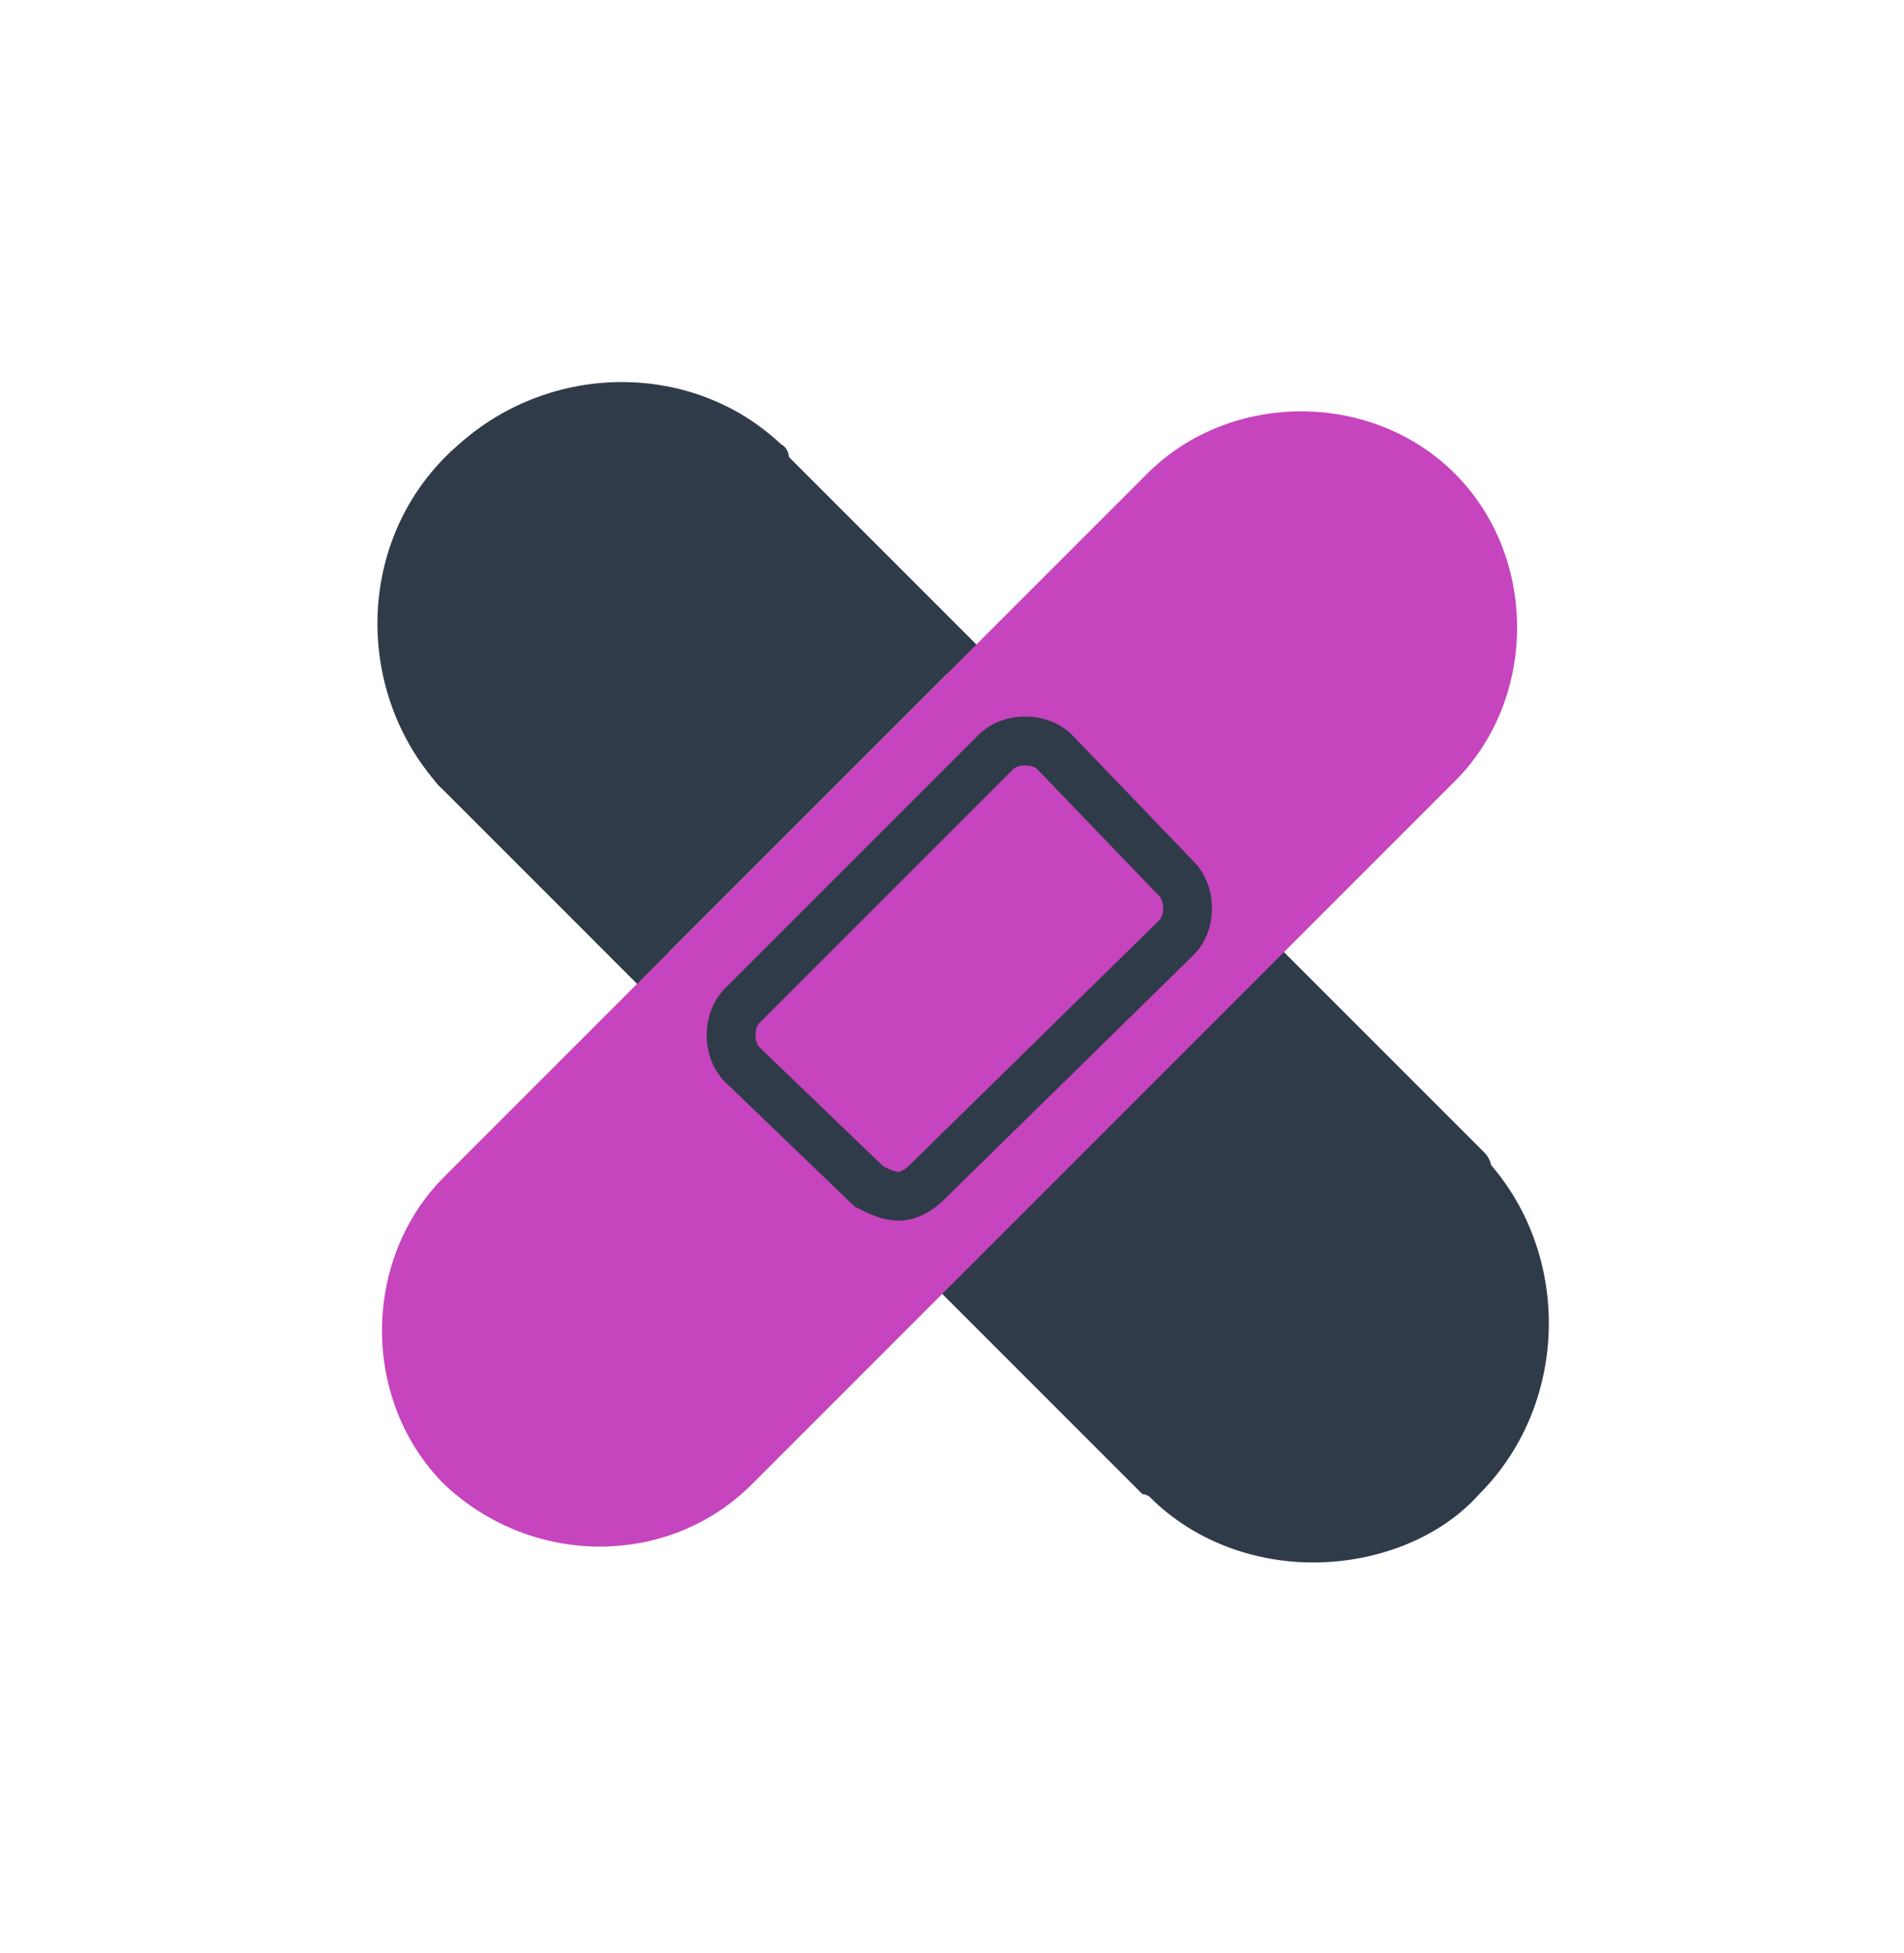
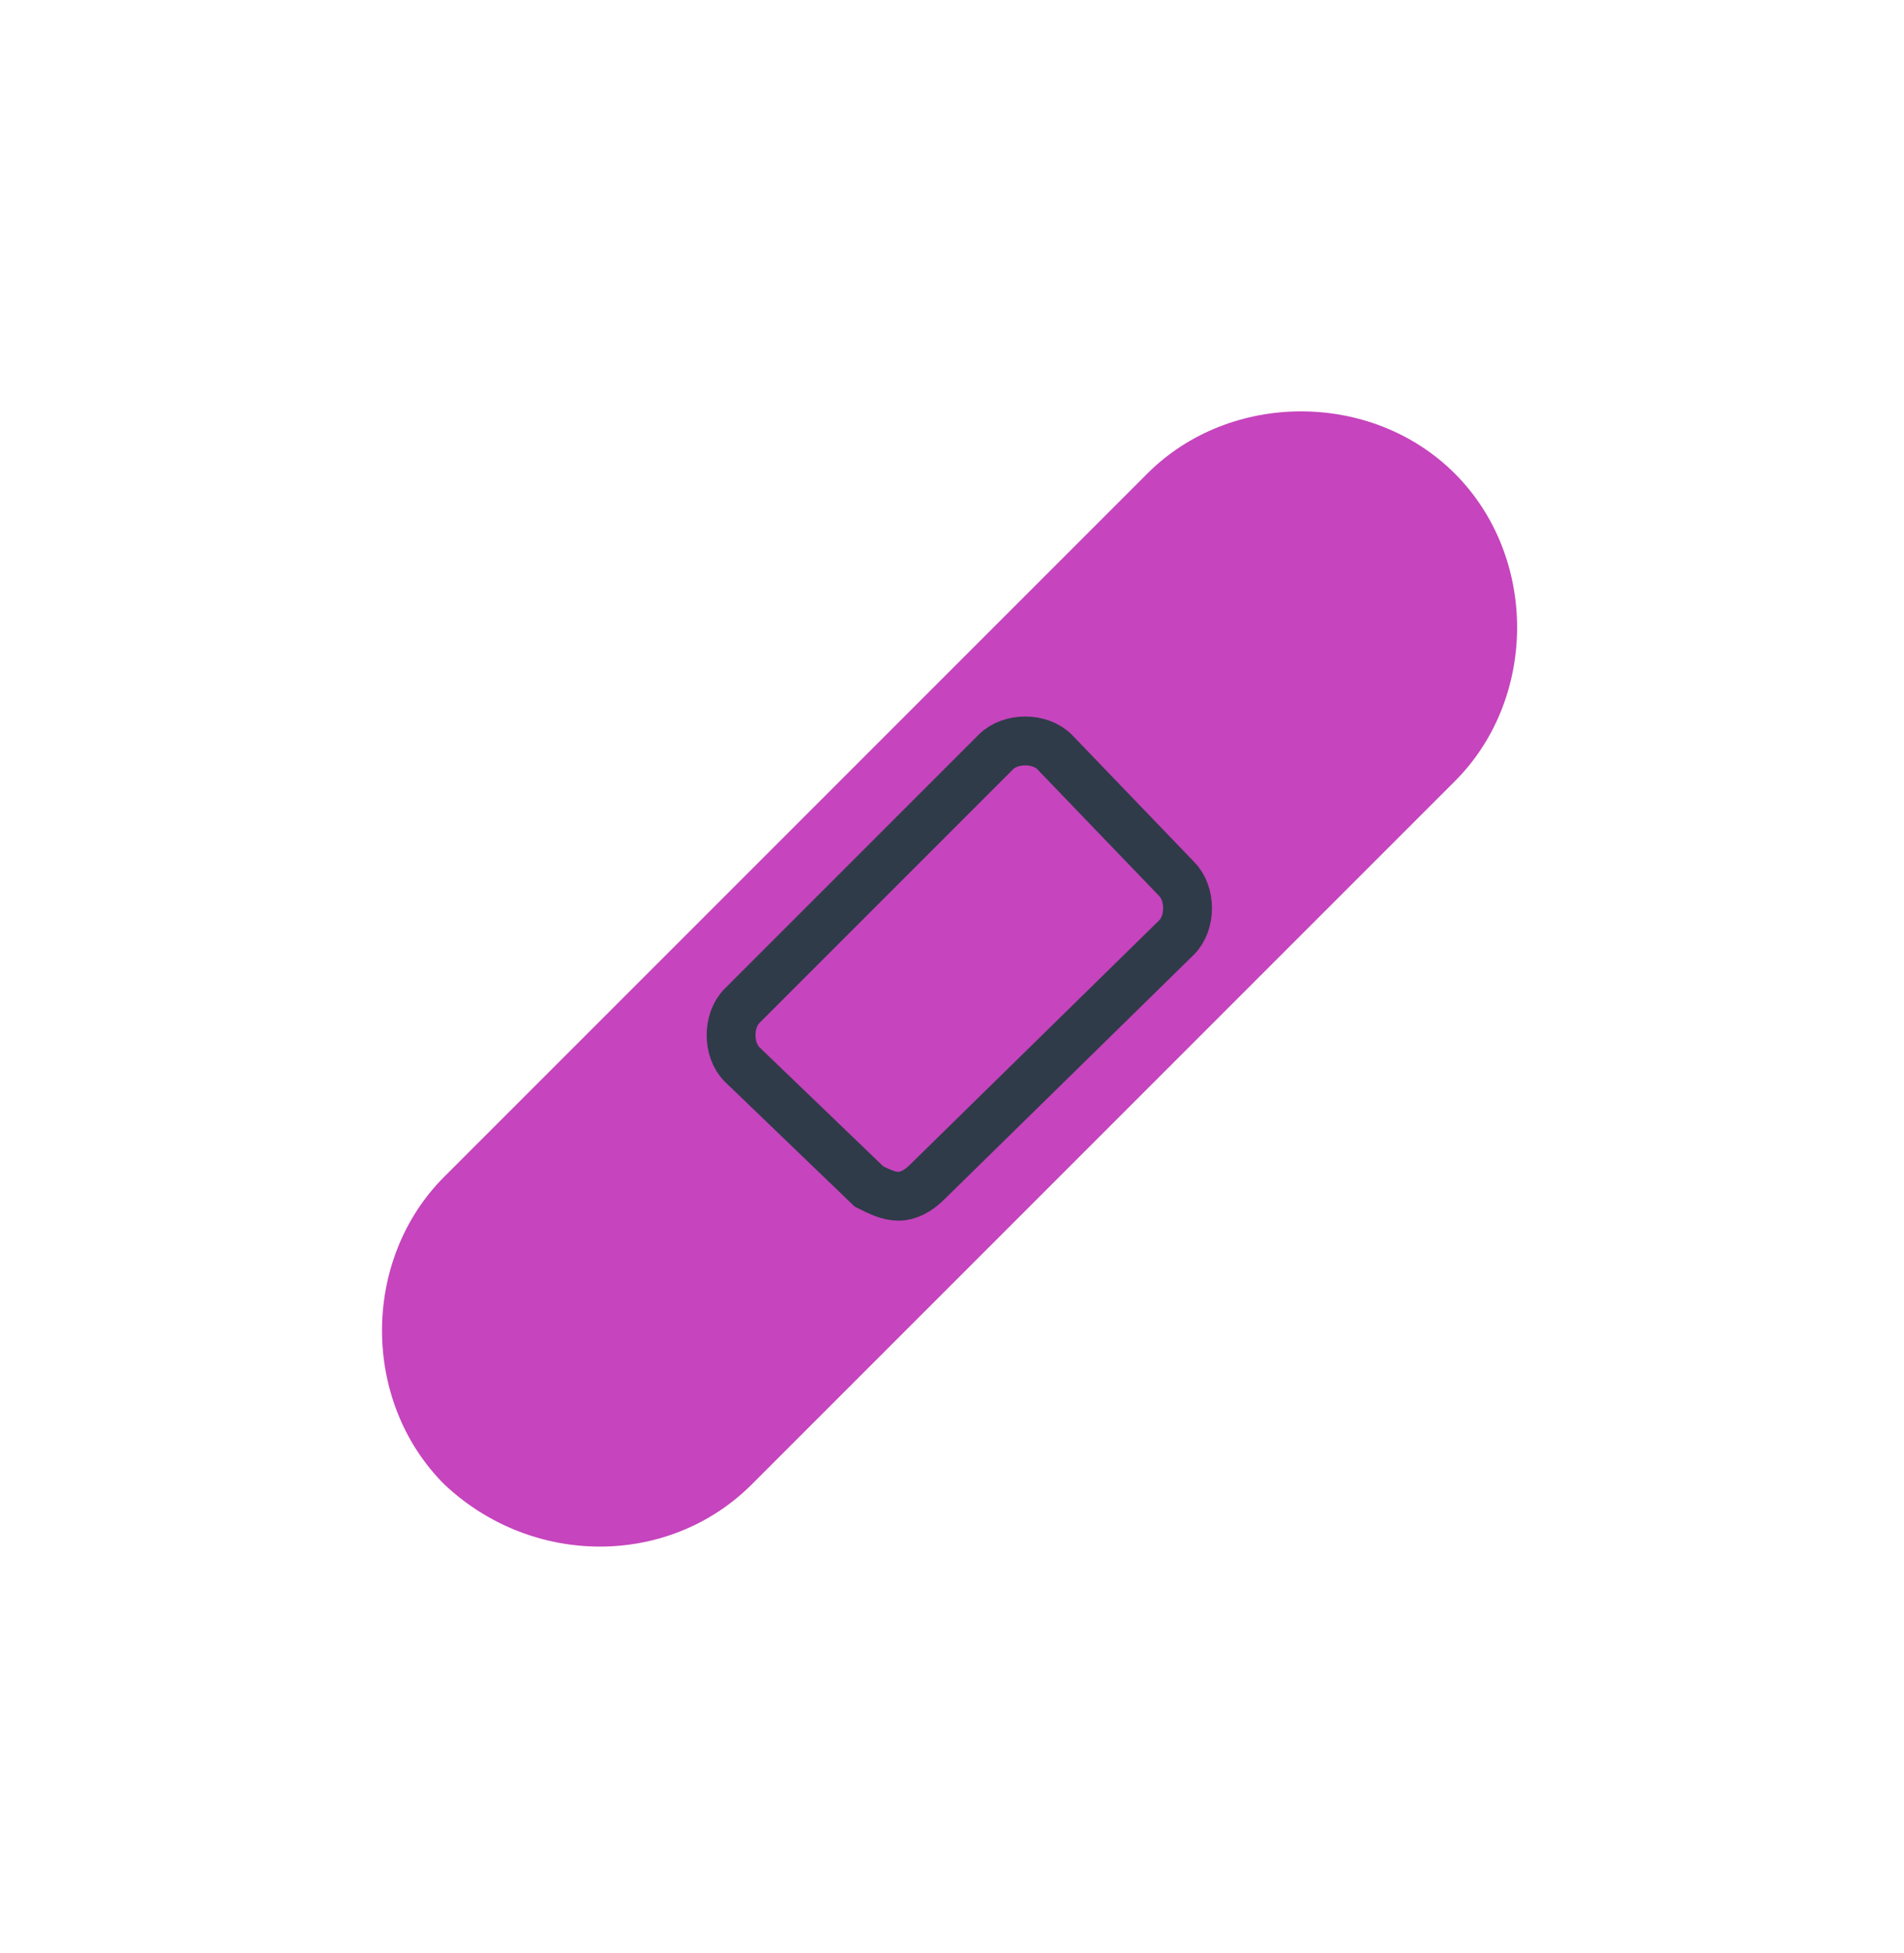
<svg xmlns="http://www.w3.org/2000/svg" version="1.1" id="Layer_1" x="0px" y="0px" viewBox="0 0 39 40" style="enable-background:new 0 0 39 40;" xml:space="preserve">
  <style type="text/css">
	.st0{fill:#2F3B49;}
	.st1{fill:#C644BD;}
	.st2{fill:#C644BD;stroke:#2F3B49;}
</style>
-   <path class="st0" d="M19.7,13.5l-6.3,6.3l-3.9-3.9c-1.7-1.7-1.7-4.6,0-6.3s4.6-1.7,6.3,0L19.7,13.5z M19.3,25.7l6.3-6.3l4.4,4.6  c1.7,1.8,1.6,4.6-0.1,6.3c-1.8,1.7-4.6,1.6-6.3-0.1C23.6,30.2,19.3,25.7,19.3,25.7z M20.3,15.8c-0.2,0-0.5-0.2-0.5-0.4  c0-0.1,0-0.2,0.1-0.3c0.5-0.5,1.4-0.5,1.9,0c0.2,0.2,0.2,0.5,0,0.6c-0.2,0.2-0.5,0.2-0.6,0c-0.2-0.2-0.5-0.2-0.6,0  C20.6,15.8,20.4,15.8,20.3,15.8z" />
  <path class="st0" d="M15.2,20.9c-0.2,0-0.5-0.2-0.5-0.4c0-0.1,0-0.2,0.1-0.3L20,15c0.2-0.2,0.5-0.2,0.6,0c0.2,0.2,0.2,0.5,0,0.6  l-5.1,5.1C15.5,20.9,15.3,20.9,15.2,20.9z M24.2,18.4c-0.1,0-0.2,0-0.3-0.1l-2.5-2.6c-0.2-0.2-0.2-0.5,0-0.6c0.2-0.2,0.5-0.2,0.6,0  l2.5,2.5c0.2,0.2,0.2,0.5,0,0.6C24.4,18.3,24.3,18.4,24.2,18.4z" />
  <path class="st0" d="M24.1,19.6c-0.2,0-0.5-0.2-0.5-0.4c0-0.1,0-0.2,0.1-0.3c0.2-0.2,0.2-0.5,0-0.6c0,0,0,0,0,0  c-0.2-0.2-0.2-0.5,0-0.6s0.5-0.2,0.6,0c0.5,0.5,0.5,1.4,0,1.9C24.4,19.6,24.3,19.6,24.1,19.6z" />
  <path class="st0" d="M19,24.7c-0.2,0-0.5-0.2-0.5-0.4c0-0.1,0-0.2,0.1-0.3l5.1-5.1c0.2-0.2,0.5-0.2,0.6,0s0.2,0.5,0,0.6l-5.1,5.1  C19.3,24.7,19.2,24.7,19,24.7z" />
-   <path class="st0" d="M18.4,25c-0.4,0-0.7-0.1-1-0.4c-0.2-0.2-0.2-0.5,0-0.6s0.5-0.2,0.6,0c0.2,0.2,0.5,0.2,0.6,0  c0.2-0.2,0.5-0.2,0.6,0s0.2,0.5,0,0.6C19.1,24.9,18.8,25,18.4,25z" />
  <path class="st0" d="M17.8,24.7c-0.1,0-0.2,0-0.3-0.1l-2.6-2.5c-0.2-0.2-0.2-0.5,0-0.6c0.2-0.2,0.5-0.2,0.6,0l0,0l2.5,2.5  c0.2,0.2,0.2,0.5,0,0.6C18,24.7,17.9,24.7,17.8,24.7z" />
-   <path class="st0" d="M15.2,22.2c-0.1,0-0.2,0-0.3-0.1c-0.5-0.5-0.5-1.4,0-1.9c0,0,0,0,0,0c0.2-0.2,0.5-0.2,0.6,0  c0.2,0.2,0.2,0.5,0,0.6l0,0c-0.2,0.2-0.2,0.5,0,0.6c0,0,0,0,0,0c0.2,0.2,0.2,0.5,0,0.6C15.5,22.1,15.3,22.2,15.2,22.2z M19.8,14  c-0.1,0-0.2,0-0.3-0.1l-4.2-4.2c-0.2-0.2-0.2-0.4,0-0.6c0.2-0.2,0.4-0.2,0.6,0c0,0,0,0,0,0l4.2,4.2c0.2,0.2,0.2,0.5,0,0.6  C20.1,14,19.9,14,19.8,14z M23.7,30.7c-0.1,0-0.2-0.1-0.3-0.1l-4.2-4.2c-0.2-0.2-0.2-0.5,0-0.6s0.5-0.2,0.6,0l4.2,4.2  c0.2,0.2,0.2,0.5,0,0.6C23.9,30.6,23.8,30.7,23.7,30.7z M30.1,24.3c-0.1,0-0.2-0.1-0.3-0.1L25.6,20c-0.2-0.2-0.2-0.5,0-0.6  s0.5-0.2,0.6,0l4.2,4.2c0.2,0.2,0.2,0.5,0,0.6C30.3,24.2,30.2,24.3,30.1,24.3L30.1,24.3z M13.4,20.3c-0.1,0-0.2-0.1-0.3-0.1L9,16.1  c-0.2-0.2-0.2-0.4,0-0.6c0.2-0.2,0.4-0.2,0.6,0c0,0,0,0,0,0l4.2,4.1c0.2,0.2,0.2,0.5,0,0.6C13.7,20.3,13.6,20.3,13.4,20.3z" />
-   <path class="st0" d="M26.9,32c-1.3,0-2.6-0.5-3.5-1.5c-0.2-0.1-0.2-0.4-0.1-0.6s0.4-0.2,0.6-0.1c0,0,0.1,0.1,0.1,0.1  c1.6,1.5,4.2,1.5,5.7-0.1c1.5-1.6,1.5-4,0-5.6c-0.2-0.2-0.1-0.5,0-0.6c0.2-0.2,0.4-0.2,0.6,0c1.9,1.9,1.9,5.1,0,7  C29.5,31.5,28.2,32,26.9,32z M9.3,16.2c-0.1,0-0.2,0-0.3-0.1c-1.8-2-1.7-5.2,0.4-7c1.9-1.7,4.8-1.7,6.6,0c0.2,0.1,0.2,0.4,0.1,0.6  c-0.1,0.2-0.4,0.2-0.6,0.1c0,0-0.1-0.1-0.1-0.1c-1.6-1.5-4.2-1.5-5.7,0.1c-1.5,1.6-1.5,4,0,5.6c0.2,0.2,0.2,0.5,0,0.6  C9.5,16.2,9.4,16.2,9.3,16.2z" />
  <g>
    <path class="st1" d="M15.4,30.4l14.4-14.4c1.7-1.7,1.7-4.6,0-6.3s-4.6-1.7-6.3,0l0,0L9.1,24.1c-1.7,1.7-1.7,4.6,0,6.3   C10.9,32.1,13.7,32.1,15.4,30.4L15.4,30.4z" />
  </g>
  <path class="st2" d="M20.4,15.4c0.3-0.3,0.9-0.3,1.2,0l2.5,2.6c0.3,0.3,0.3,0.9,0,1.2L19,24.2c-0.2,0.2-0.4,0.3-0.6,0.3  c-0.2,0-0.4-0.1-0.6-0.2l-2.6-2.5c-0.3-0.3-0.3-0.9,0-1.2L20.4,15.4L20.4,15.4z" />
</svg>